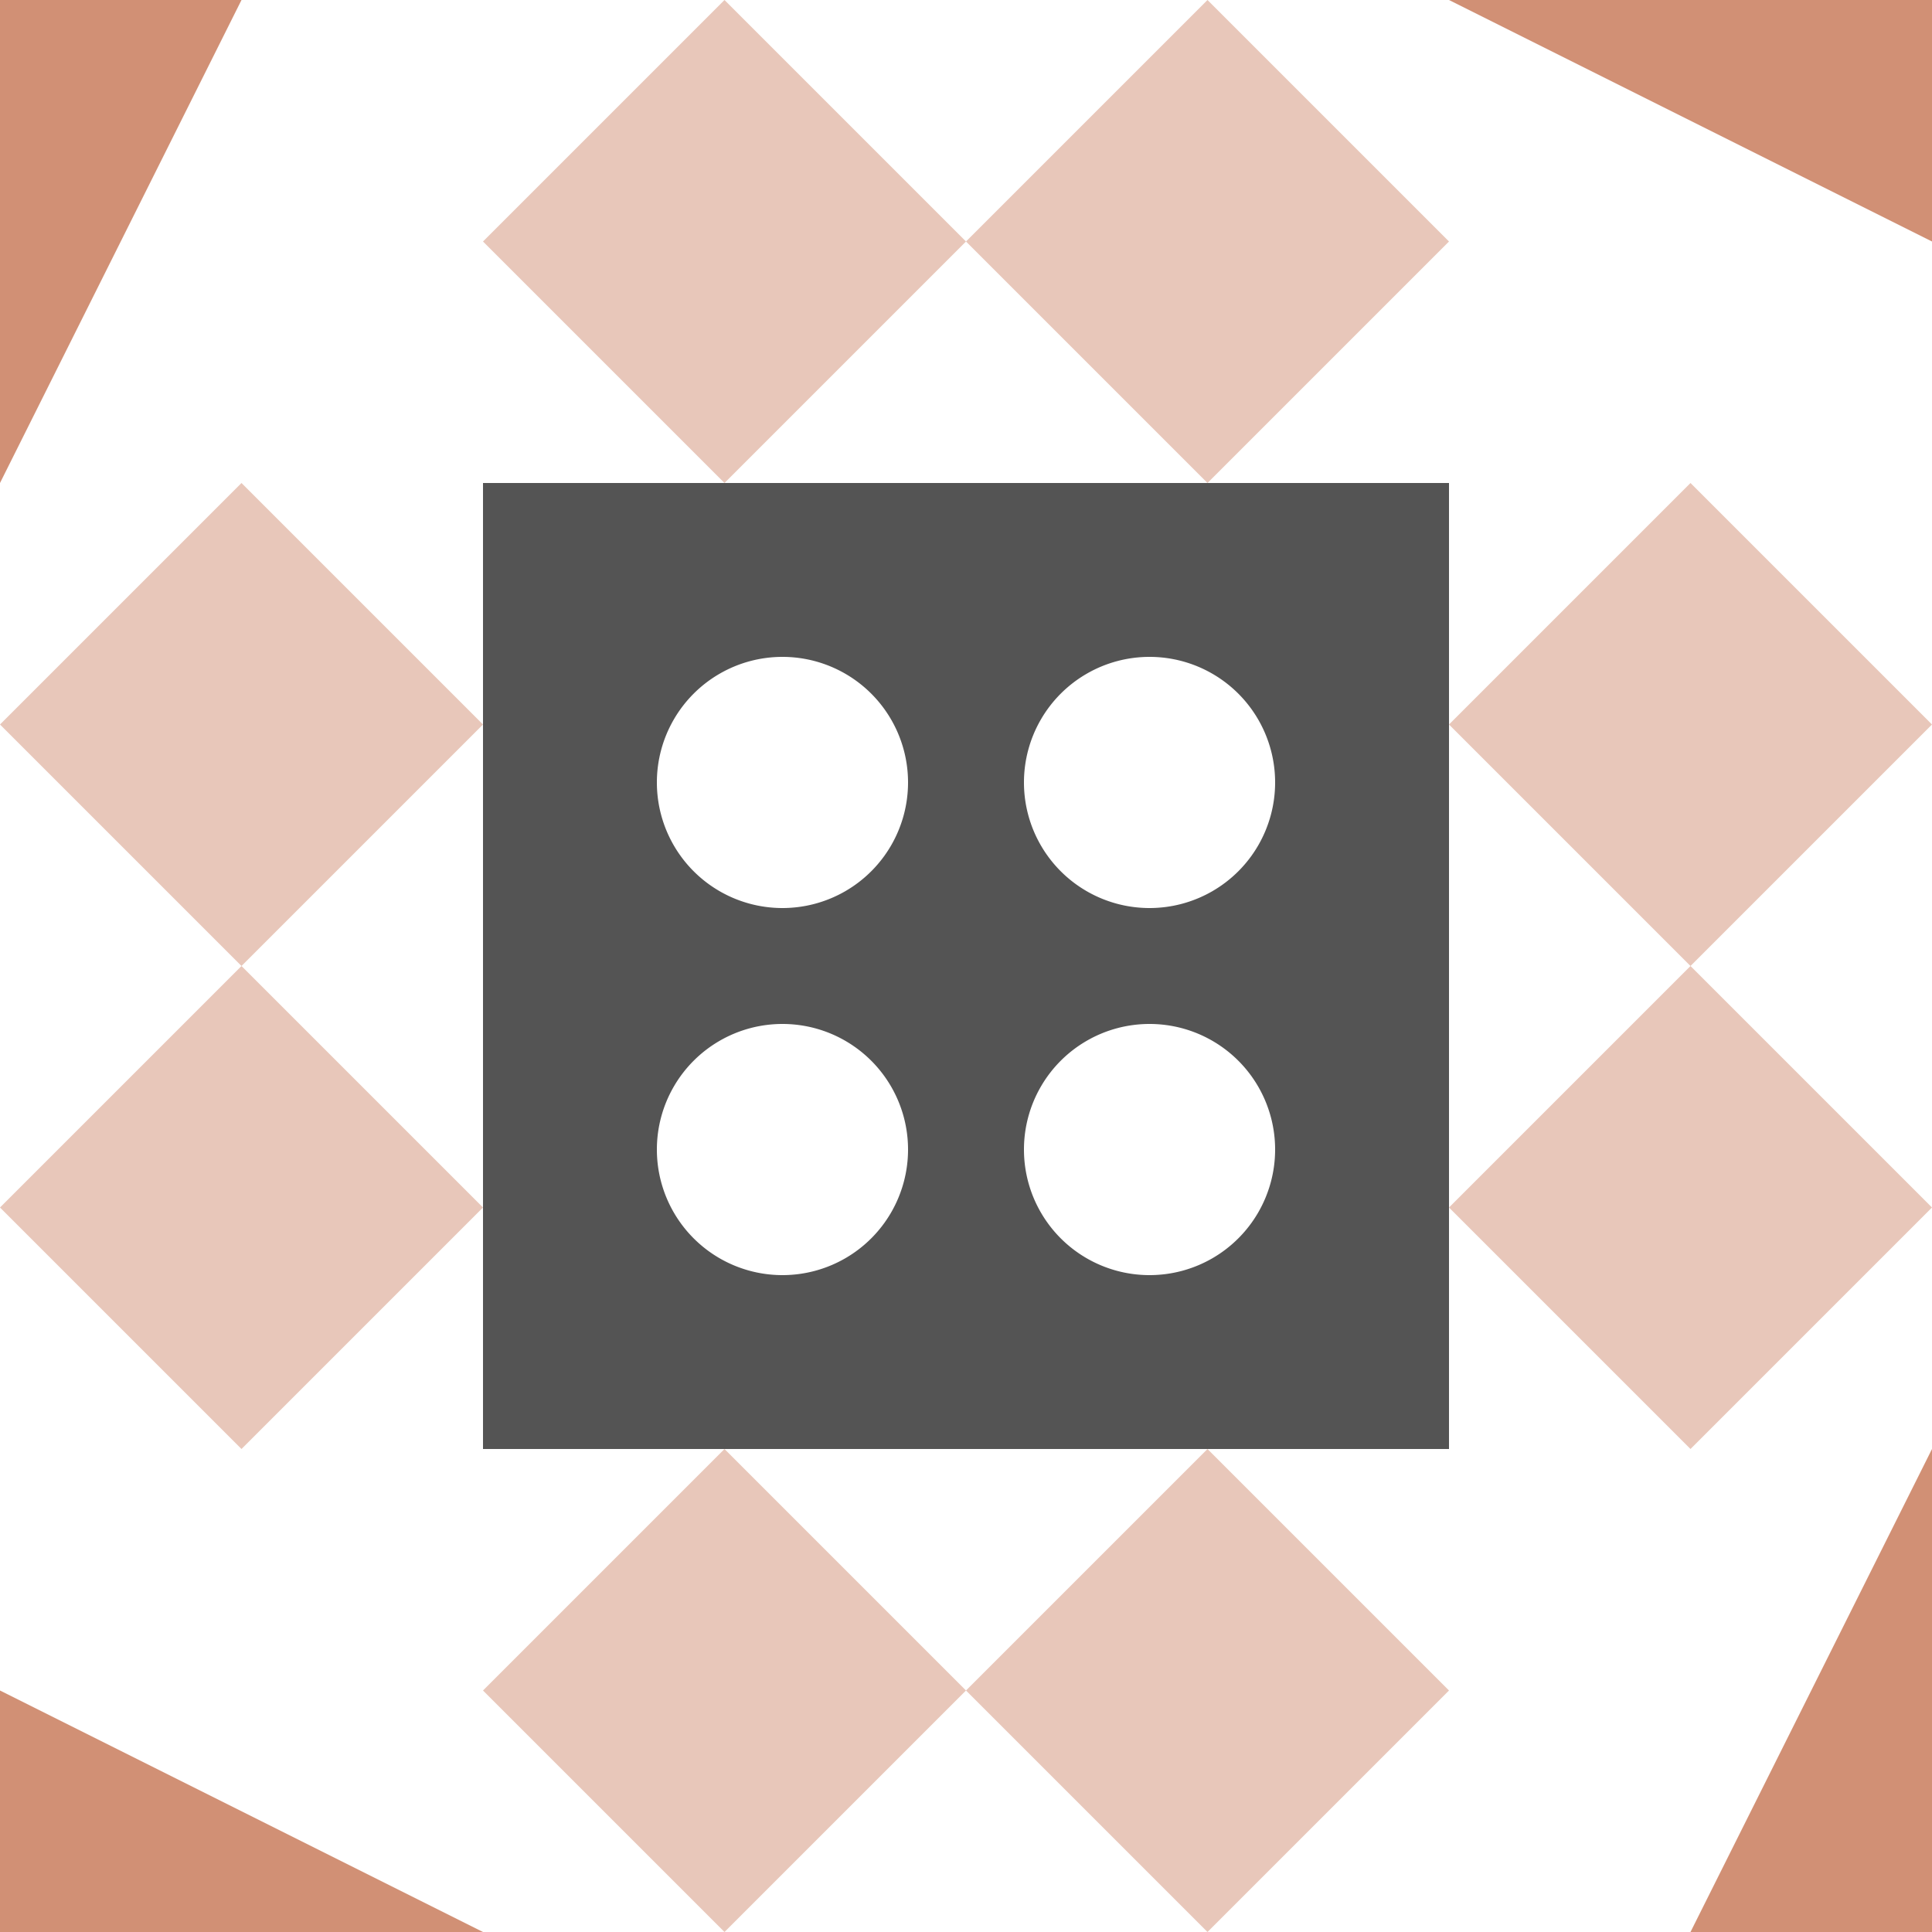
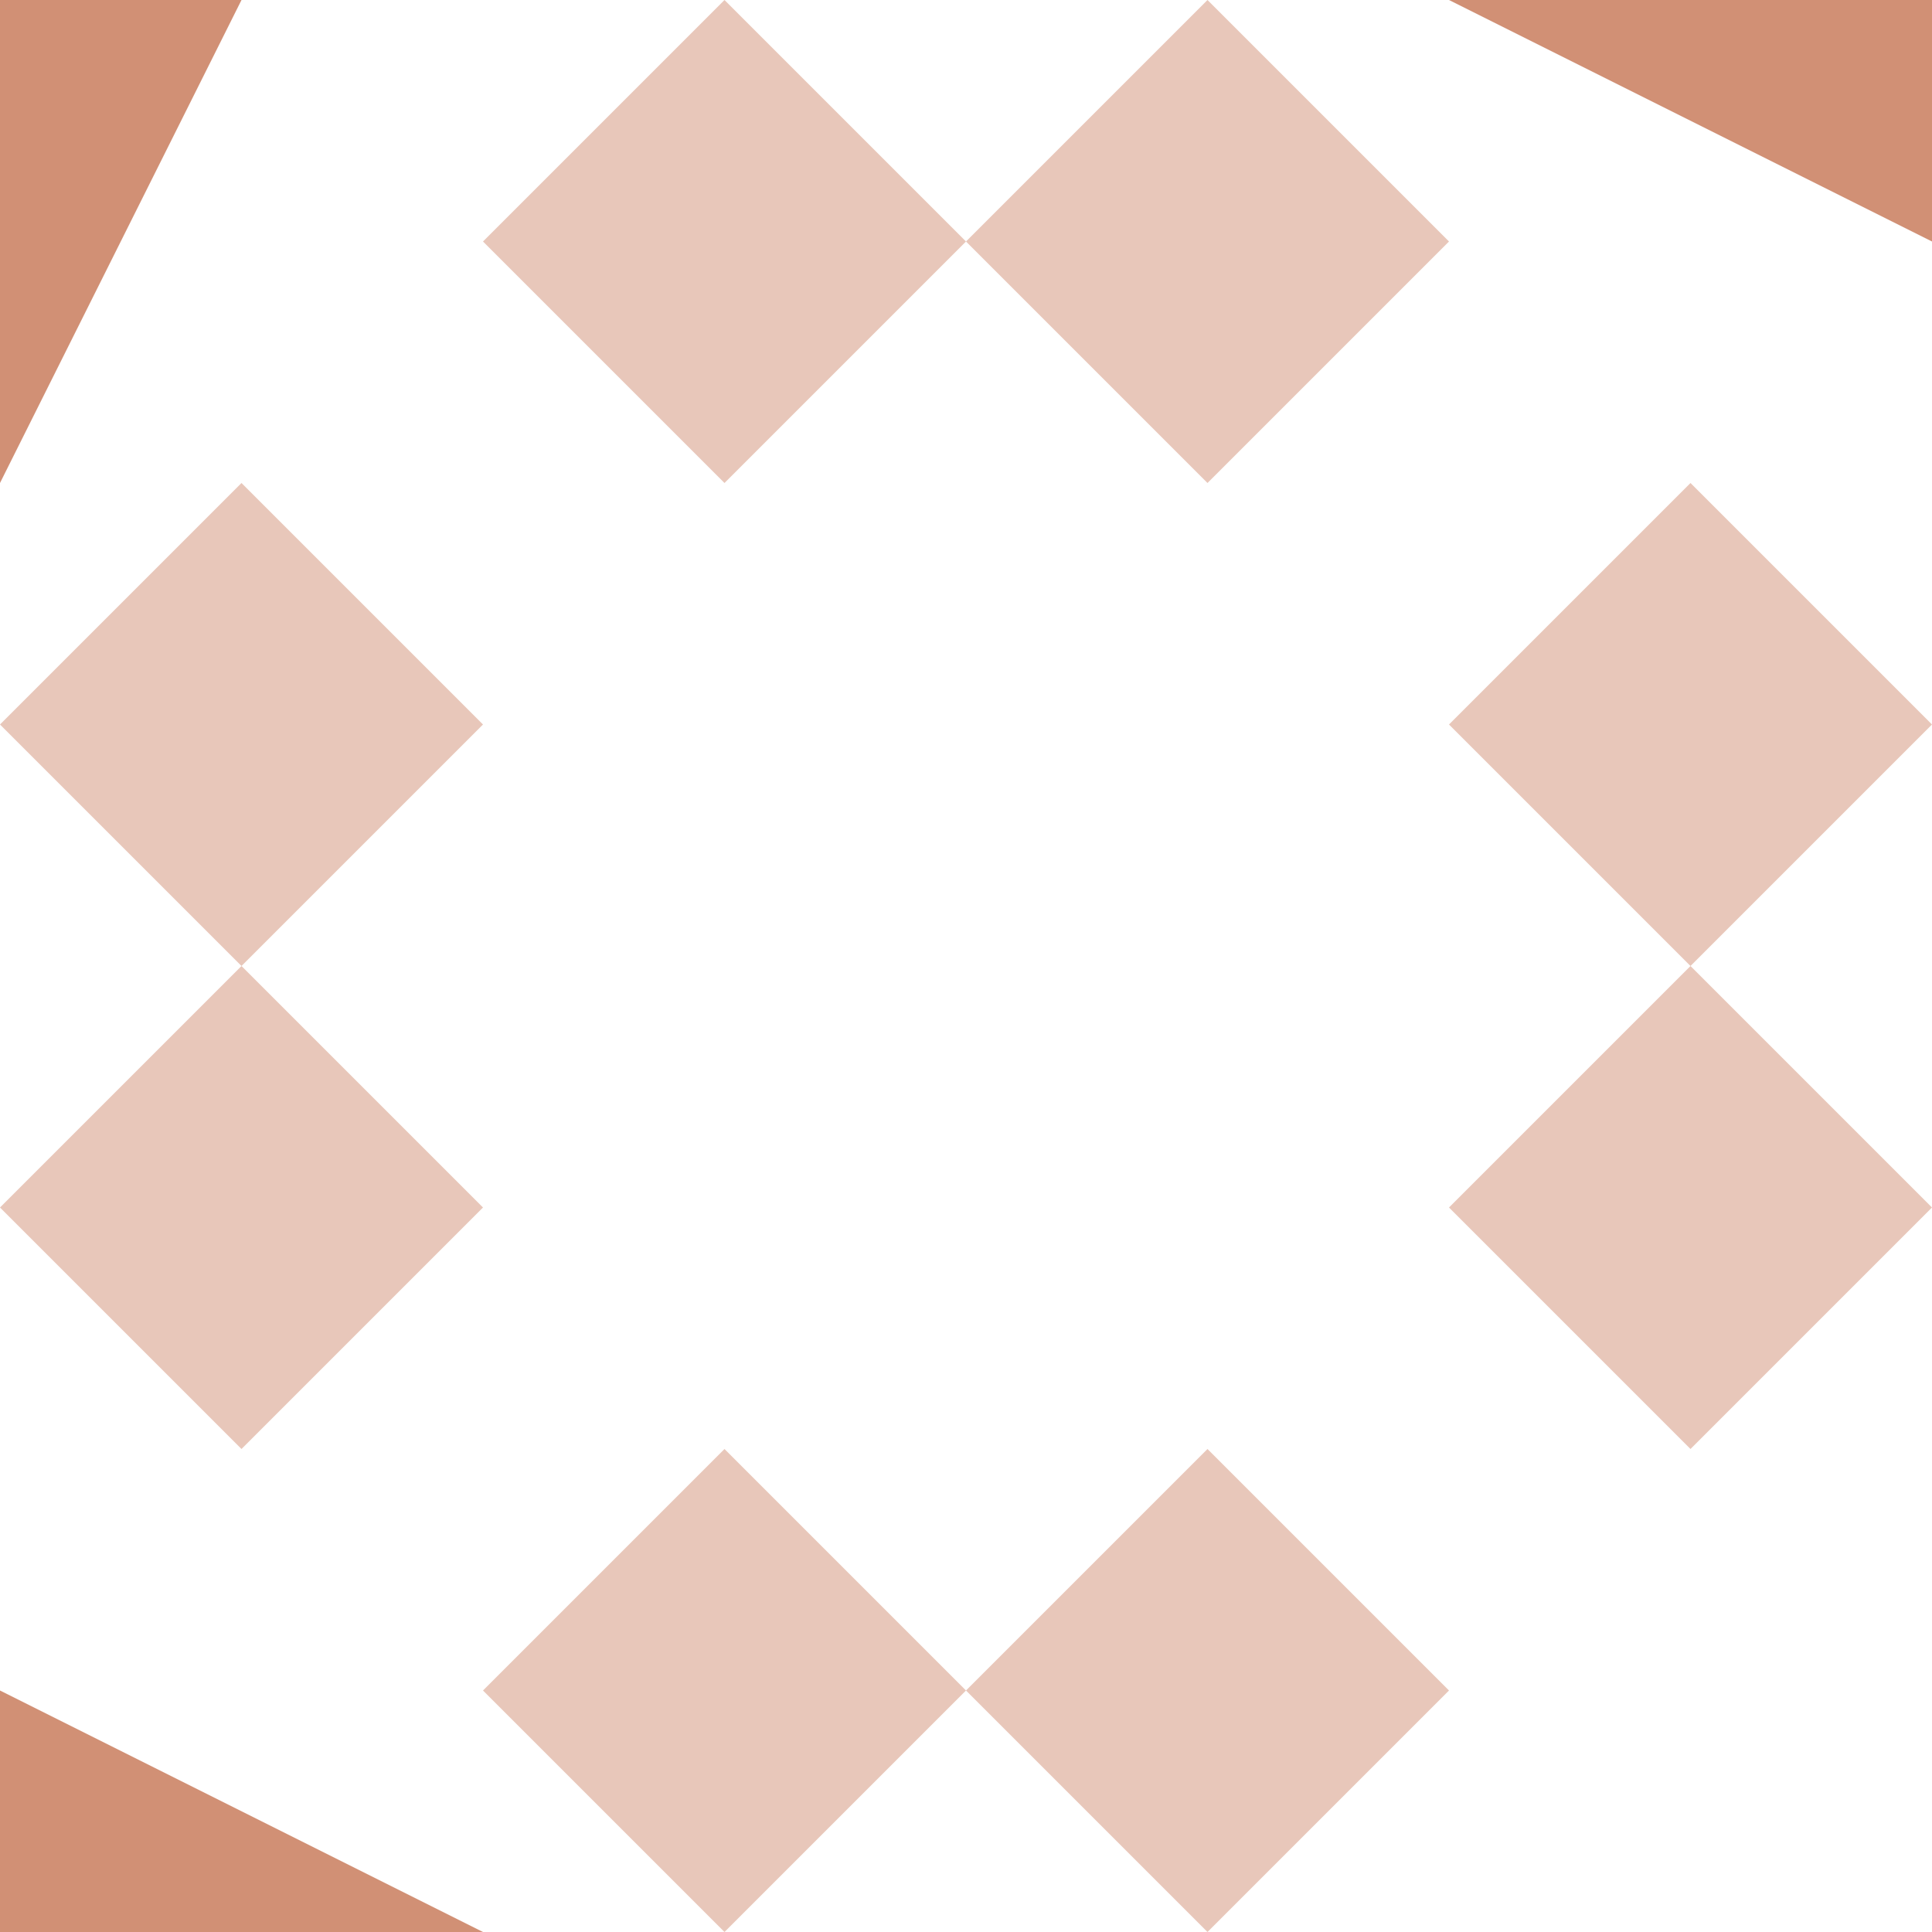
<svg xmlns="http://www.w3.org/2000/svg" width="80" height="80" viewBox="0 0 80 80" preserveAspectRatio="xMidYMid meet">
  <rect fill="#ffffff" fill-opacity="1.00" x="0" y="0" width="80" height="80" />
  <path fill="#e8c7ba" d="M20.00 10.00L30.00 0.00L40.00 10.00L30.00 20.00ZM50.00 0.00L60.00 10.00L50.00 20.00L40.00 10.00ZM60.00 70.00L50.00 80.00L40.00 70.00L50.00 60.00ZM30.00 80.00L20.00 70.00L30.00 60.00L40.00 70.00ZM0.00 30.00L10.00 20.00L20.00 30.00L10.00 40.00ZM70.00 20.00L80.00 30.00L70.00 40.00L60.00 30.00ZM80.00 50.00L70.00 60.00L60.00 50.00L70.00 40.00ZM10.00 60.00L0.00 50.00L10.00 40.00L20.00 50.00Z" />
-   <path fill="#d19075" d="M0.00 20.00L0.00 0.00L10.00 0.00ZM60.00 0.00L80.00 0.00L80.00 10.00ZM80.00 60.00L80.00 80.00L70.00 80.00ZM20.00 80.00L0.00 80.00L0.00 70.00Z" />
-   <path fill="#545454" d="M20.00 20.00L40.00 20.00L40.00 40.00L20.00 40.00ZM27.20 32.40a5.20,5.20 0 1,0 10.40,0a5.20,5.20 0 1,0 -10.40,0M60.00 20.00L60.00 40.00L40.00 40.00L40.00 20.00ZM42.40 32.40a5.20,5.20 0 1,0 10.40,0a5.20,5.20 0 1,0 -10.40,0M60.00 60.00L40.00 60.00L40.00 40.00L60.00 40.00ZM42.40 47.60a5.20,5.20 0 1,0 10.40,0a5.20,5.20 0 1,0 -10.40,0M20.00 60.00L20.00 40.00L40.00 40.00L40.00 60.00ZM27.20 47.60a5.20,5.20 0 1,0 10.40,0a5.20,5.20 0 1,0 -10.40,0" />
+   <path fill="#d19075" d="M0.00 20.00L0.00 0.00L10.00 0.00ZM60.00 0.00L80.00 0.00L80.00 10.00ZM80.00 60.00L70.00 80.00ZM20.00 80.00L0.00 80.00L0.00 70.00Z" />
</svg>